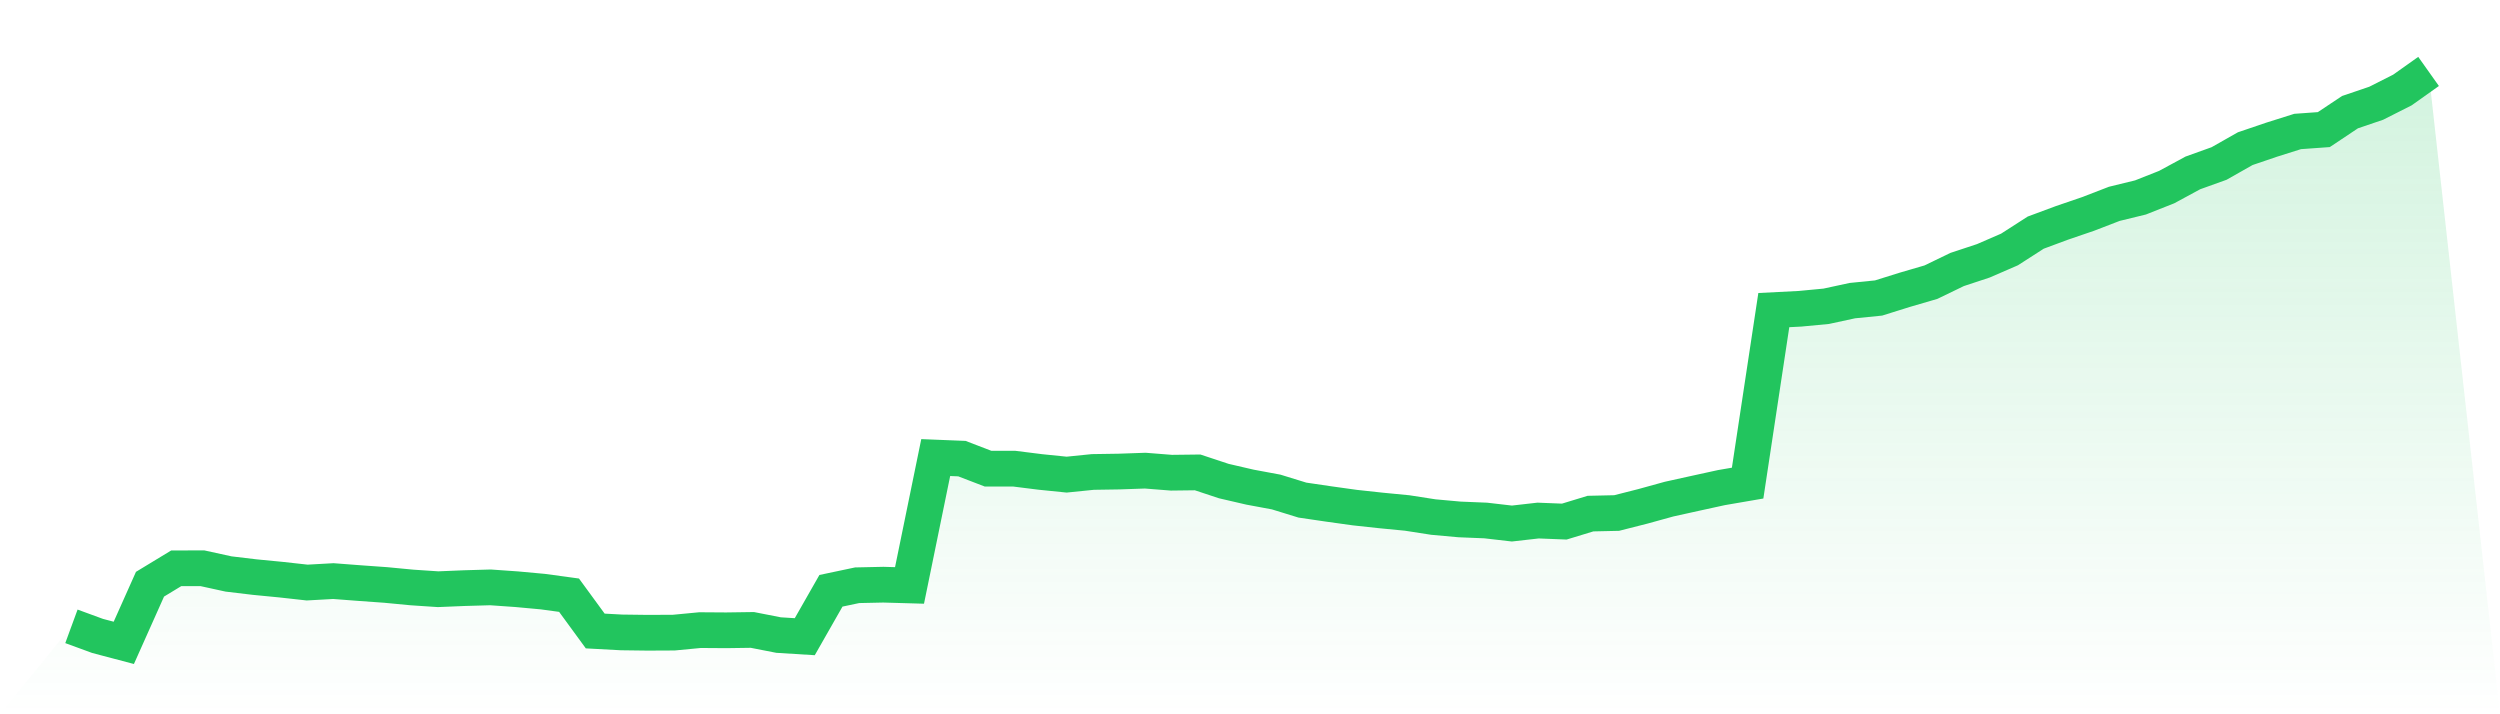
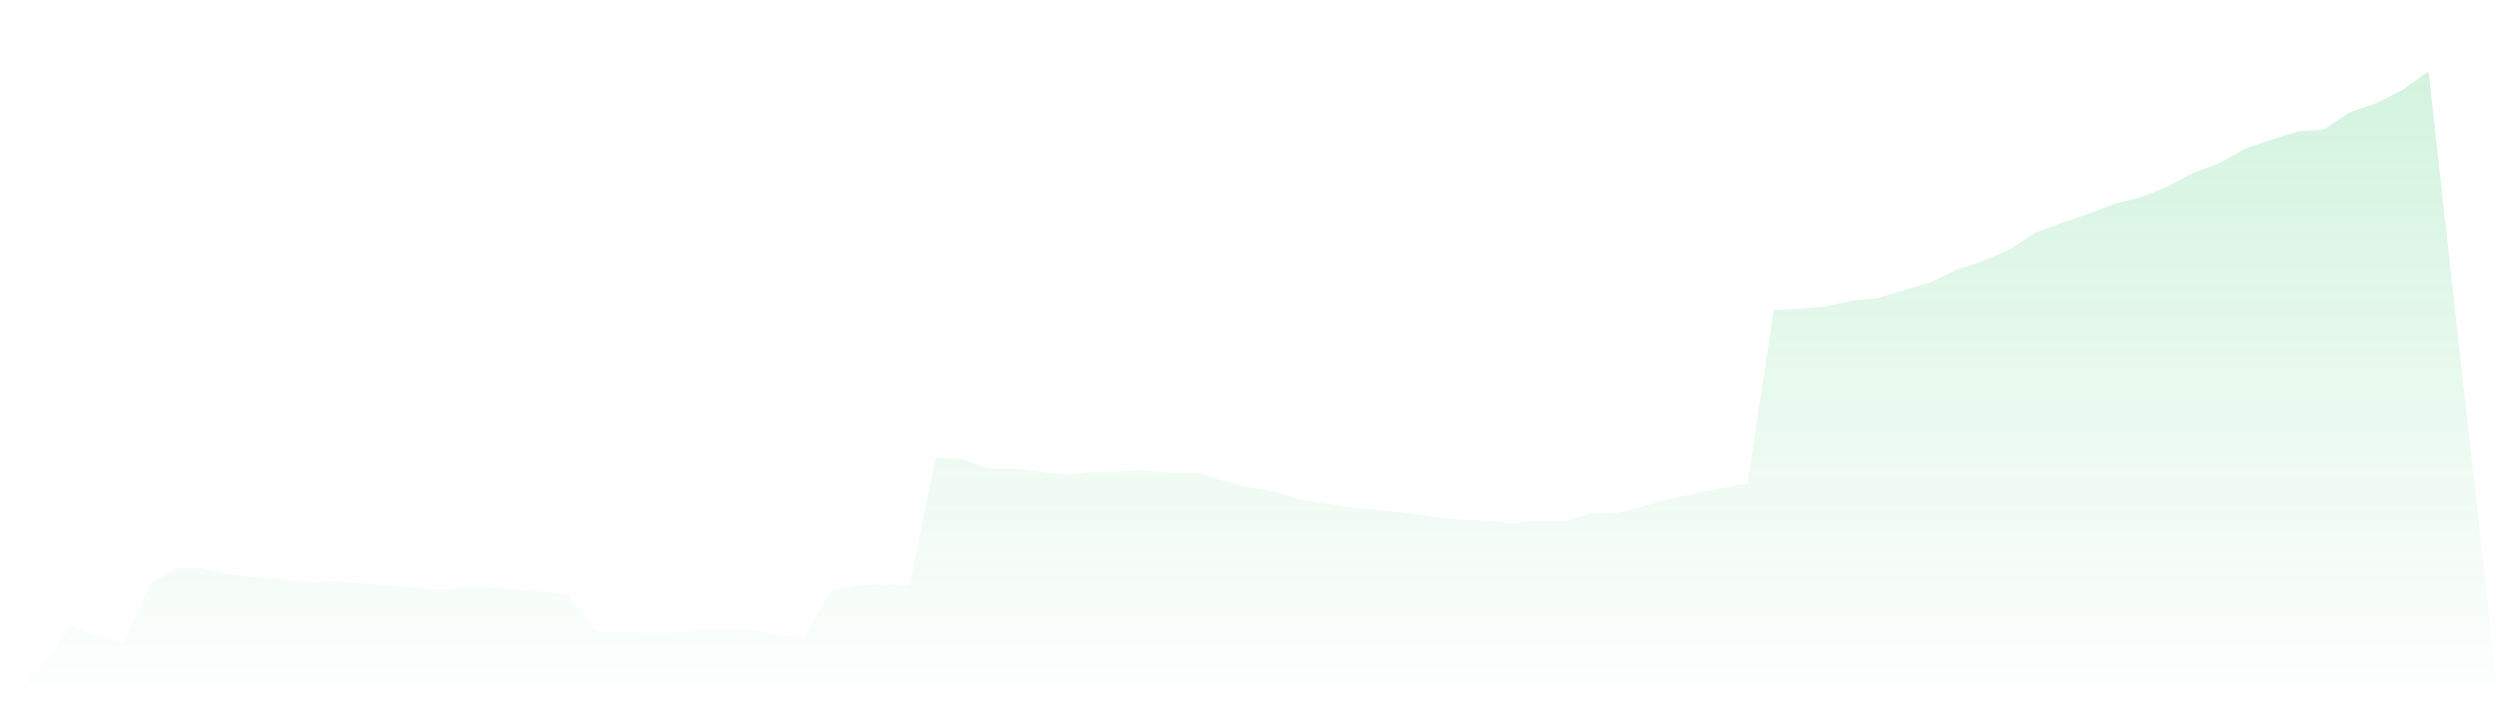
<svg xmlns="http://www.w3.org/2000/svg" viewBox="0 0 140 40">
  <defs>
    <linearGradient id="gradient" x1="0" x2="0" y1="0" y2="1">
      <stop offset="0%" stop-color="#22c55e" stop-opacity="0.2" />
      <stop offset="100%" stop-color="#22c55e" stop-opacity="0" />
    </linearGradient>
  </defs>
-   <path d="M4,35.075 L4,35.075 L5.467,35.613 L6.933,36 L8.4,32.716 L9.867,31.826 L11.333,31.822 L12.8,32.143 L14.267,32.318 L15.733,32.46 L17.2,32.623 L18.667,32.541 L20.133,32.653 L21.6,32.758 L23.067,32.898 L24.533,32.996 L26,32.935 L27.467,32.893 L28.933,32.996 L30.4,33.131 L31.867,33.331 L33.333,35.336 L34.8,35.415 L36.267,35.434 L37.733,35.427 L39.2,35.287 L40.667,35.297 L42.133,35.276 L43.6,35.564 L45.067,35.655 L46.533,33.084 L48,32.774 L49.467,32.742 L50.933,32.784 L52.4,25.624 L53.867,25.683 L55.333,26.246 L56.8,26.246 L58.267,26.43 L59.733,26.579 L61.2,26.43 L62.667,26.407 L64.133,26.356 L65.6,26.472 L67.067,26.454 L68.533,26.94 L70,27.28 L71.467,27.553 L72.933,28.005 L74.4,28.221 L75.867,28.426 L77.333,28.585 L78.8,28.727 L80.267,28.955 L81.733,29.088 L83.2,29.148 L84.667,29.318 L86.133,29.151 L87.6,29.209 L89.067,28.762 L90.533,28.729 L92,28.356 L93.467,27.951 L94.933,27.627 L96.4,27.306 L97.867,27.054 L99.333,17.366 L100.8,17.291 L102.267,17.152 L103.733,16.835 L105.2,16.688 L106.667,16.229 L108.133,15.801 L109.6,15.091 L111.067,14.606 L112.533,13.97 L114,13.027 L115.467,12.482 L116.933,11.981 L118.4,11.415 L119.867,11.057 L121.333,10.477 L122.8,9.683 L124.267,9.156 L125.733,8.325 L127.2,7.826 L128.667,7.363 L130.133,7.258 L131.6,6.28 L133.067,5.782 L134.533,5.041 L136,4 L140,40 L0,40 z" fill="url(#gradient)" />
-   <path d="M4,35.075 L4,35.075 L5.467,35.613 L6.933,36 L8.4,32.716 L9.867,31.826 L11.333,31.822 L12.8,32.143 L14.267,32.318 L15.733,32.46 L17.2,32.623 L18.667,32.541 L20.133,32.653 L21.6,32.758 L23.067,32.898 L24.533,32.996 L26,32.935 L27.467,32.893 L28.933,32.996 L30.4,33.131 L31.867,33.331 L33.333,35.336 L34.8,35.415 L36.267,35.434 L37.733,35.427 L39.2,35.287 L40.667,35.297 L42.133,35.276 L43.6,35.564 L45.067,35.655 L46.533,33.084 L48,32.774 L49.467,32.742 L50.933,32.784 L52.4,25.624 L53.867,25.683 L55.333,26.246 L56.8,26.246 L58.267,26.43 L59.733,26.579 L61.2,26.43 L62.667,26.407 L64.133,26.356 L65.6,26.472 L67.067,26.454 L68.533,26.94 L70,27.28 L71.467,27.553 L72.933,28.005 L74.4,28.221 L75.867,28.426 L77.333,28.585 L78.8,28.727 L80.267,28.955 L81.733,29.088 L83.2,29.148 L84.667,29.318 L86.133,29.151 L87.6,29.209 L89.067,28.762 L90.533,28.729 L92,28.356 L93.467,27.951 L94.933,27.627 L96.4,27.306 L97.867,27.054 L99.333,17.366 L100.8,17.291 L102.267,17.152 L103.733,16.835 L105.2,16.688 L106.667,16.229 L108.133,15.801 L109.6,15.091 L111.067,14.606 L112.533,13.97 L114,13.027 L115.467,12.482 L116.933,11.981 L118.4,11.415 L119.867,11.057 L121.333,10.477 L122.8,9.683 L124.267,9.156 L125.733,8.325 L127.2,7.826 L128.667,7.363 L130.133,7.258 L131.6,6.28 L133.067,5.782 L134.533,5.041 L136,4" fill="none" stroke="#22c55e" stroke-width="2" />
+   <path d="M4,35.075 L4,35.075 L5.467,35.613 L6.933,36 L8.4,32.716 L9.867,31.826 L11.333,31.822 L12.8,32.143 L14.267,32.318 L15.733,32.46 L17.2,32.623 L18.667,32.541 L20.133,32.653 L21.6,32.758 L23.067,32.898 L24.533,32.996 L26,32.935 L27.467,32.893 L28.933,32.996 L30.4,33.131 L31.867,33.331 L33.333,35.336 L34.8,35.415 L36.267,35.434 L37.733,35.427 L39.2,35.287 L40.667,35.297 L42.133,35.276 L43.6,35.564 L45.067,35.655 L46.533,33.084 L48,32.774 L49.467,32.742 L50.933,32.784 L52.4,25.624 L53.867,25.683 L55.333,26.246 L56.8,26.246 L58.267,26.43 L59.733,26.579 L61.2,26.43 L62.667,26.407 L64.133,26.356 L65.6,26.472 L67.067,26.454 L68.533,26.94 L70,27.28 L71.467,27.553 L72.933,28.005 L74.4,28.221 L75.867,28.426 L77.333,28.585 L78.8,28.727 L80.267,28.955 L81.733,29.088 L83.2,29.148 L84.667,29.318 L86.133,29.151 L87.6,29.209 L89.067,28.762 L90.533,28.729 L92,28.356 L93.467,27.951 L94.933,27.627 L97.867,27.054 L99.333,17.366 L100.8,17.291 L102.267,17.152 L103.733,16.835 L105.2,16.688 L106.667,16.229 L108.133,15.801 L109.6,15.091 L111.067,14.606 L112.533,13.97 L114,13.027 L115.467,12.482 L116.933,11.981 L118.4,11.415 L119.867,11.057 L121.333,10.477 L122.8,9.683 L124.267,9.156 L125.733,8.325 L127.2,7.826 L128.667,7.363 L130.133,7.258 L131.6,6.28 L133.067,5.782 L134.533,5.041 L136,4 L140,40 L0,40 z" fill="url(#gradient)" />
</svg>